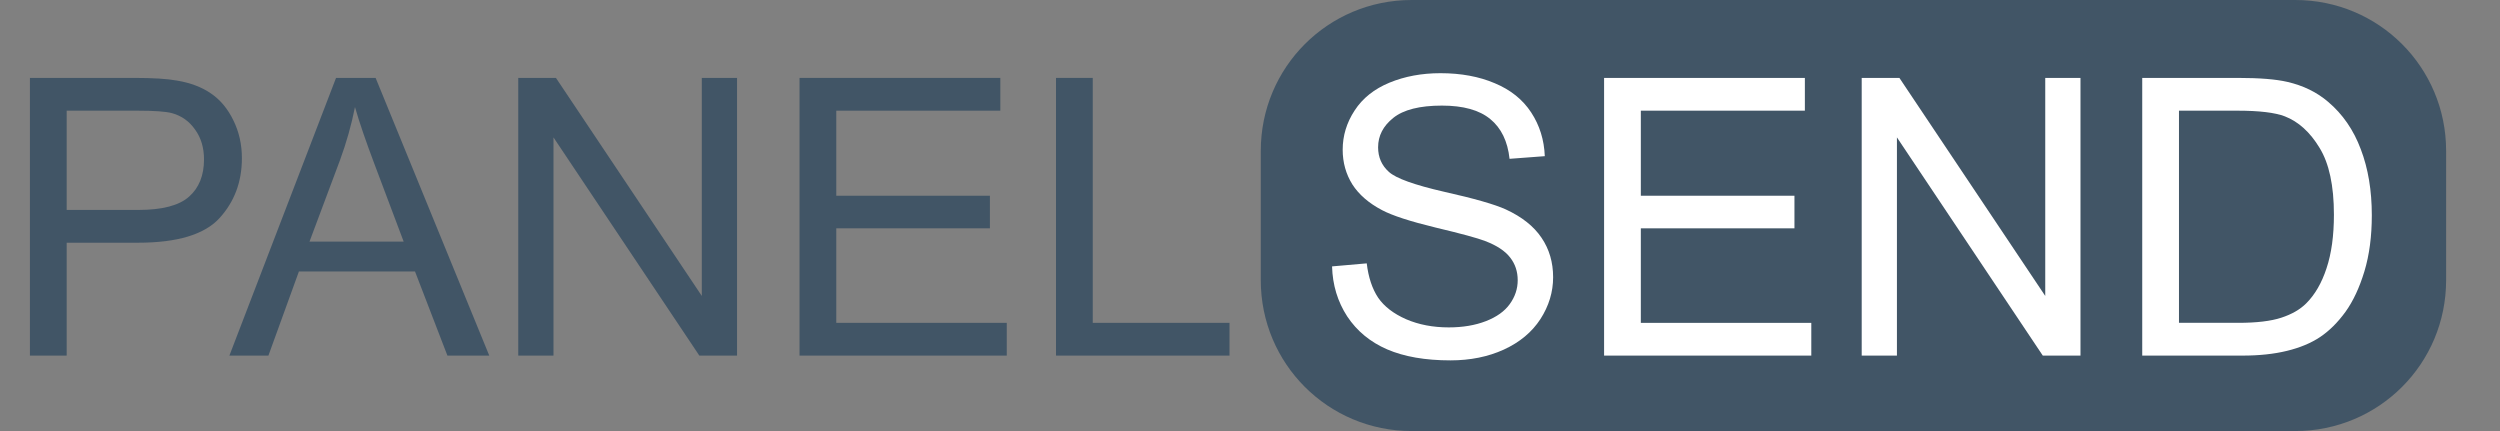
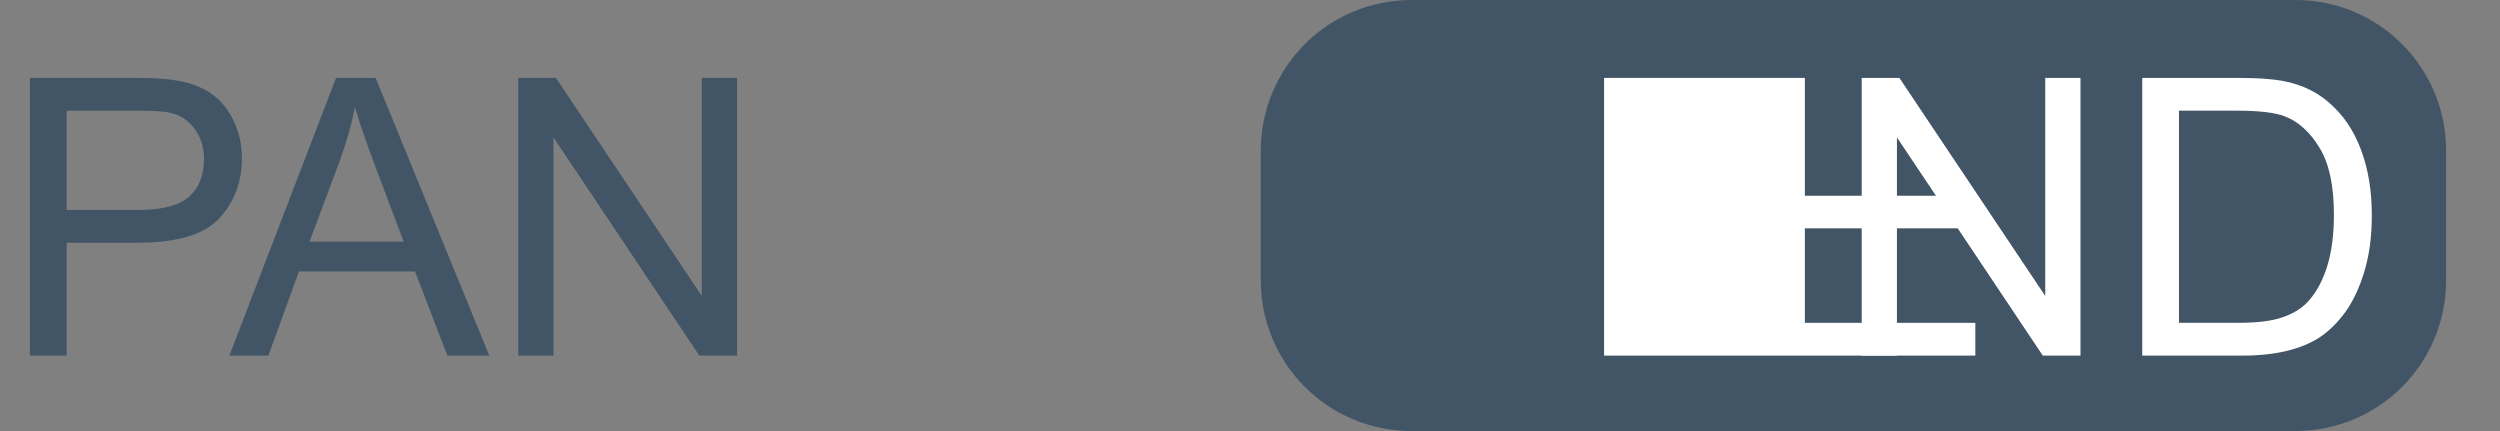
<svg xmlns="http://www.w3.org/2000/svg" xmlns:ns1="http://sodipodi.sourceforge.net/DTD/sodipodi-0.dtd" xmlns:ns2="http://www.inkscape.org/namespaces/inkscape" width="232" height="40" viewBox="0 0 232 40" version="1.1" id="svg198" ns1:docname="logo_panelsend6.svg" ns2:version="1.2.2 (732a01da63, 2022-12-09)">
  <rect x="0" y="0" width="232" height="40" fill="#808080" stroke="none" />
  <defs id="defs202" />
  <ns1:namedview id="namedview200" pagecolor="#ffffff" bordercolor="#000000" borderopacity="0.25" ns2:showpageshadow="2" ns2:pageopacity="0.0" ns2:pagecheckerboard="0" ns2:deskcolor="#d1d1d1" showgrid="false" ns2:zoom="2.9224138" ns2:cx="116" ns2:cy="19.846608" ns2:window-width="1920" ns2:window-height="1006" ns2:window-x="712" ns2:window-y="-8" ns2:window-maximized="1" ns2:current-layer="svg198" />
  <g aria-label="PANEL" id="text193" style="font-size:36px;font-family:Arial;fill:#415566">
    <path d="M 2.777,33 V 7.23 h 9.721 q 2.566,0 3.92,0.246 1.898,0.316 3.182,1.213 1.283,0.879 2.057,2.479 0.791,1.6 0.791,3.516 0,3.287 -2.092,5.572 -2.092,2.268 -7.559,2.268 H 6.188 V 33 Z M 6.188,19.482 h 6.662 q 3.305,0 4.693,-1.23 1.389,-1.23 1.389,-3.463 0,-1.617 -0.826,-2.76 Q 17.297,10.869 15.961,10.5 15.1,10.271 12.779,10.271 H 6.188 Z" id="path214" />
    <path d="M 21.287,33 31.184,7.23 h 3.674 L 45.404,33 H 41.52 L 38.514,25.195 H 27.738 L 24.908,33 Z m 7.436,-10.582 h 8.736 L 34.77,15.281 q -1.23,-3.252 -1.828,-5.344 -0.492,2.479 -1.389,4.922 z" id="path216" />
    <path d="M 48.094,33 V 7.23 h 3.498 L 65.127,27.463 V 7.23 h 3.27 V 33 H 64.898 L 51.363,12.75 V 33 Z" id="path218" />
-     <path d="M 74.197,33 V 7.23 H 92.83 V 10.271 H 77.607 v 7.893 H 91.863 V 21.188 H 77.607 v 8.771 H 93.428 V 33 Z" id="path220" />
-     <path d="M 97.998,33 V 7.23 H 101.408 V 29.959 h 12.691 V 33 Z" id="path222" />
  </g>
  <path id="re" style="fill:#415566" d="m 131,0 h 82 c 7.756,0 14,6.244 14,14 v 12 c 0,7.756 -6.244,14 -14,14 h -82 c -7.756,0 -14,-6.244 -14,-14 V 14 c 0,-7.756 6.244,-14 14,-14 z" />
  <g aria-label="SEND" id="text196" style="font-size:36px;font-family:Arial;fill:#ffffff">
-     <path d="m 123.617,24.721 3.217,-0.281 q 0.229,1.934 1.055,3.182 0.844,1.23 2.602,2.004 1.758,0.756 3.955,0.756 1.951,0 3.445,-0.58 1.494,-0.58 2.215,-1.582 0.738,-1.02 0.738,-2.215 0,-1.213 -0.703,-2.109 -0.703,-0.914 -2.32,-1.529 -1.037,-0.404 -4.588,-1.248 -3.551,-0.861 -4.975,-1.617 -1.846,-0.967 -2.76,-2.391 -0.896,-1.441 -0.896,-3.217 0,-1.951 1.107,-3.639 1.107,-1.705 3.234,-2.584 2.127,-0.879 4.729,-0.879 2.865,0 5.045,0.932 2.197,0.914 3.375,2.707 1.178,1.793 1.266,4.061 l -3.27,0.246 q -0.264,-2.443 -1.793,-3.691 -1.512,-1.248 -4.482,-1.248 -3.094,0 -4.518,1.143 -1.406,1.125 -1.406,2.725 0,1.389 1.002,2.285 0.984,0.896 5.133,1.846 4.166,0.932 5.713,1.635 2.25,1.037 3.322,2.637 1.072,1.582 1.072,3.656 0,2.057 -1.178,3.885 -1.178,1.811 -3.393,2.83 -2.197,1.002 -4.957,1.002 -3.498,0 -5.871,-1.02 -2.355,-1.02 -3.709,-3.059 -1.336,-2.057 -1.406,-4.641 z" id="path204" />
-     <path d="M 148.859,33 V 7.23 h 18.633 v 3.041 h -15.223 v 7.893 h 14.256 V 21.188 h -14.256 v 8.771 h 15.82 V 33 Z" id="path206" />
+     <path d="M 148.859,33 V 7.23 h 18.633 v 3.041 v 7.893 h 14.256 V 21.188 h -14.256 v 8.771 h 15.82 V 33 Z" id="path206" />
    <path d="M 172.766,33 V 7.23 h 3.498 L 189.799,27.463 V 7.23 h 3.27 V 33 h -3.498 L 176.035,12.75 V 33 Z" id="path208" />
    <path d="M 198.799,33 V 7.23 h 8.877 q 3.006,0 4.588,0.369 2.215,0.51 3.779,1.846 2.039,1.723 3.041,4.412 1.02,2.672 1.02,6.117 0,2.936 -0.686,5.203 -0.686,2.268 -1.758,3.762 -1.072,1.477 -2.355,2.338 -1.266,0.844 -3.076,1.283 Q 210.436,33 208.098,33 Z m 3.41,-3.041 h 5.502 q 2.549,0 3.99,-0.475 1.459,-0.475 2.32,-1.336 1.213,-1.213 1.881,-3.252 0.686,-2.057 0.686,-4.975 0,-4.043 -1.336,-6.205 -1.318,-2.18 -3.217,-2.918 -1.371,-0.527 -4.412,-0.527 h -5.414 z" id="path210" />
  </g>
</svg>